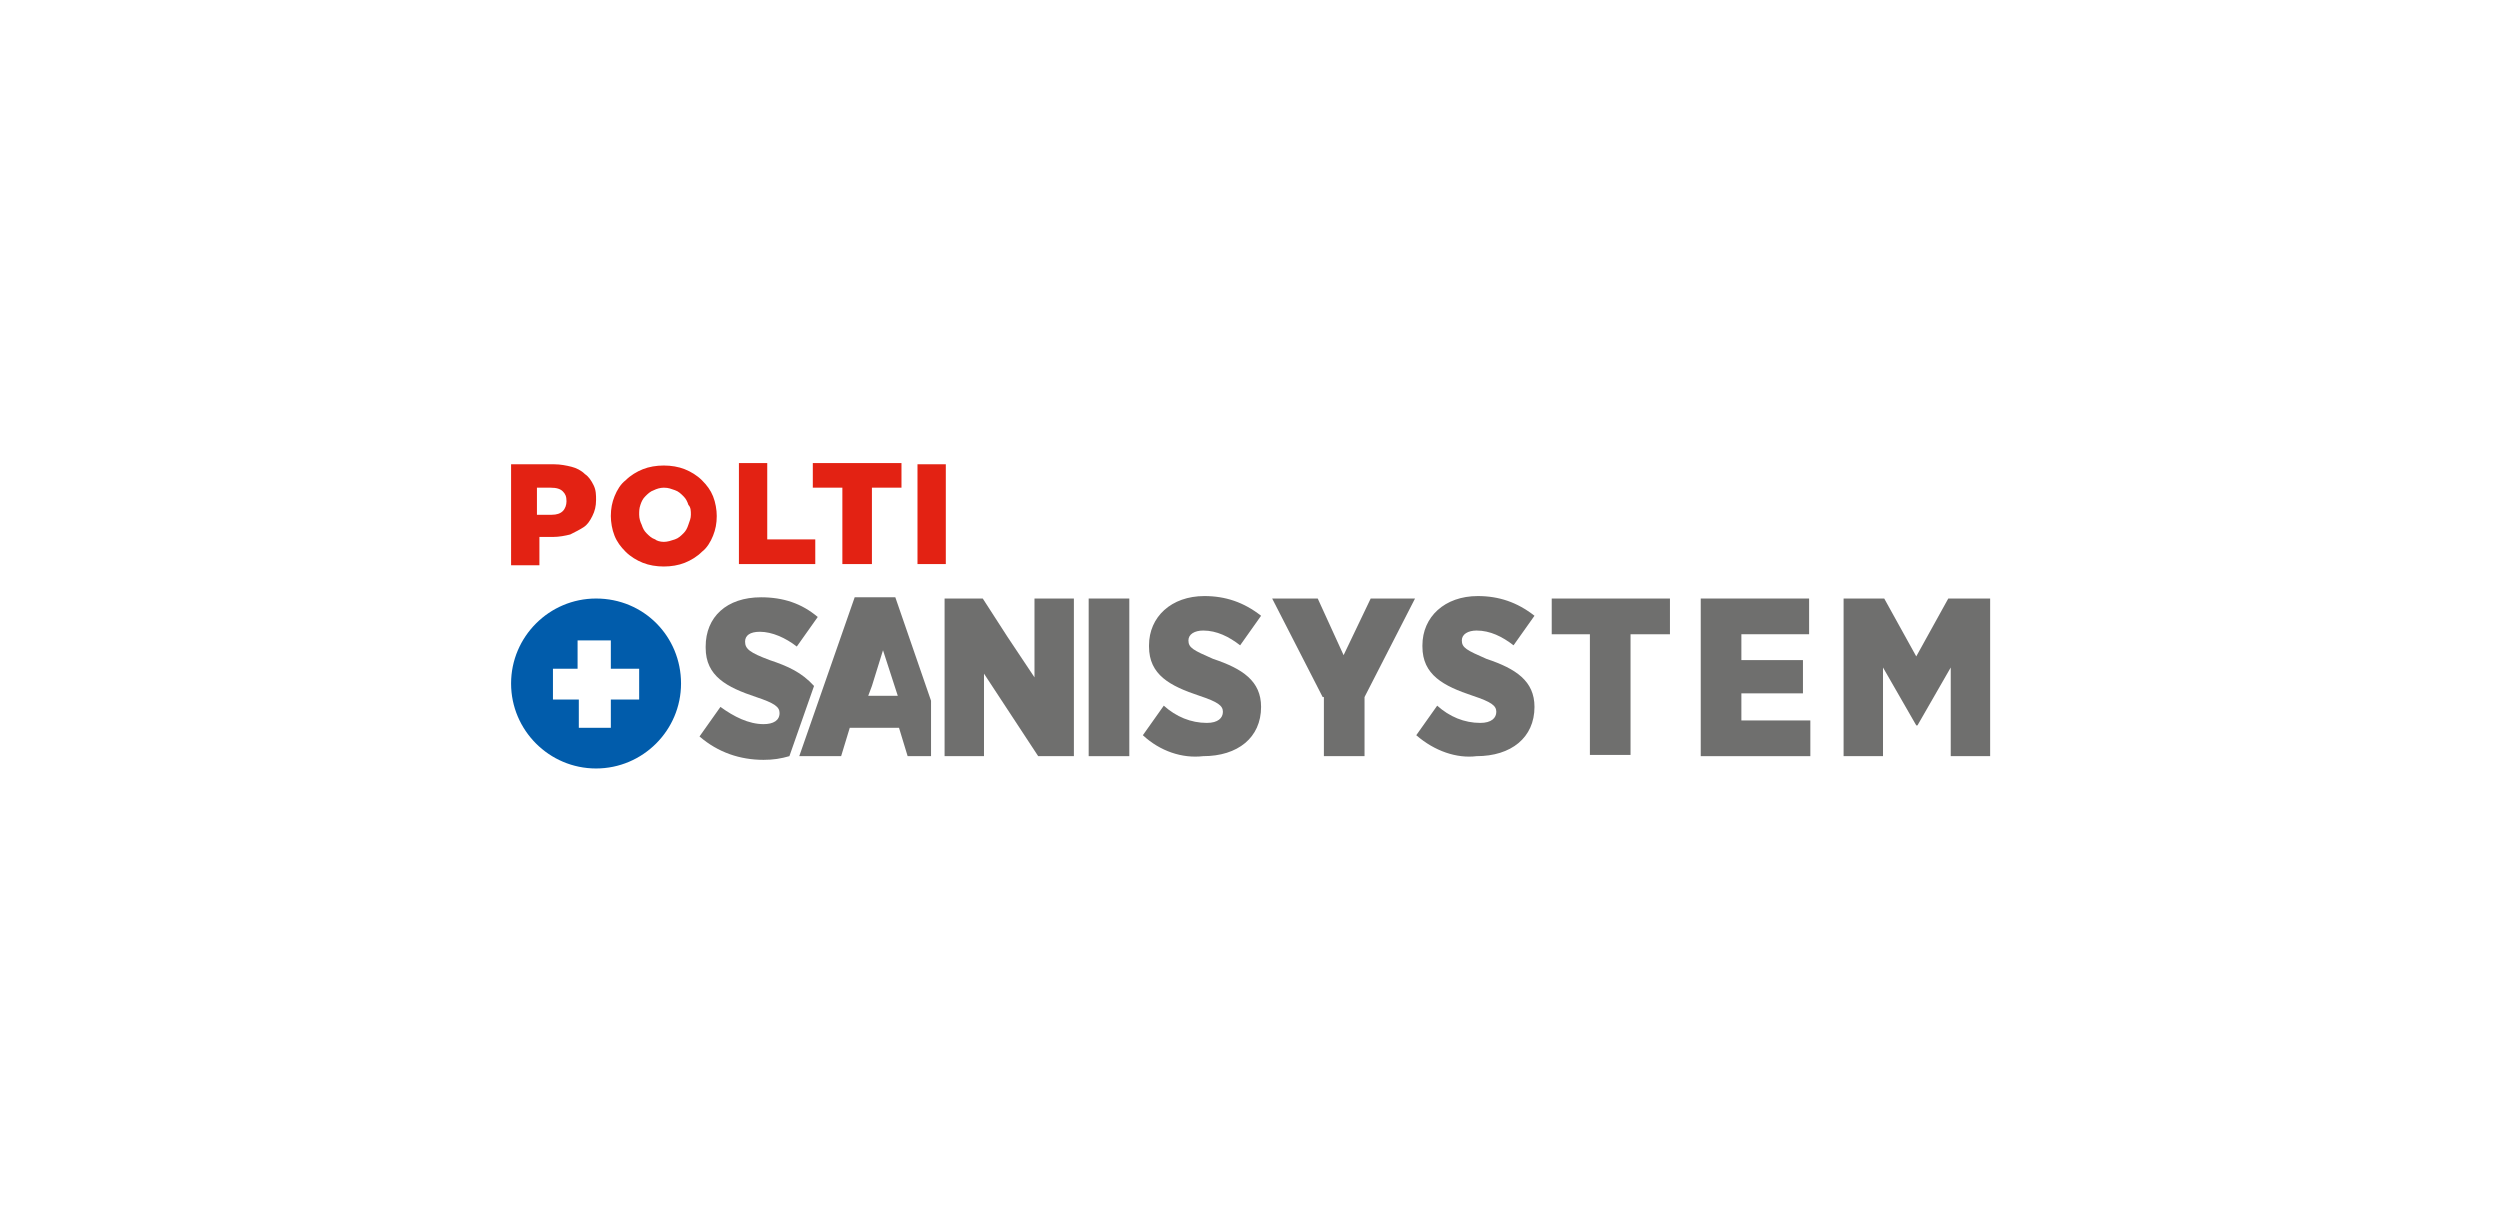
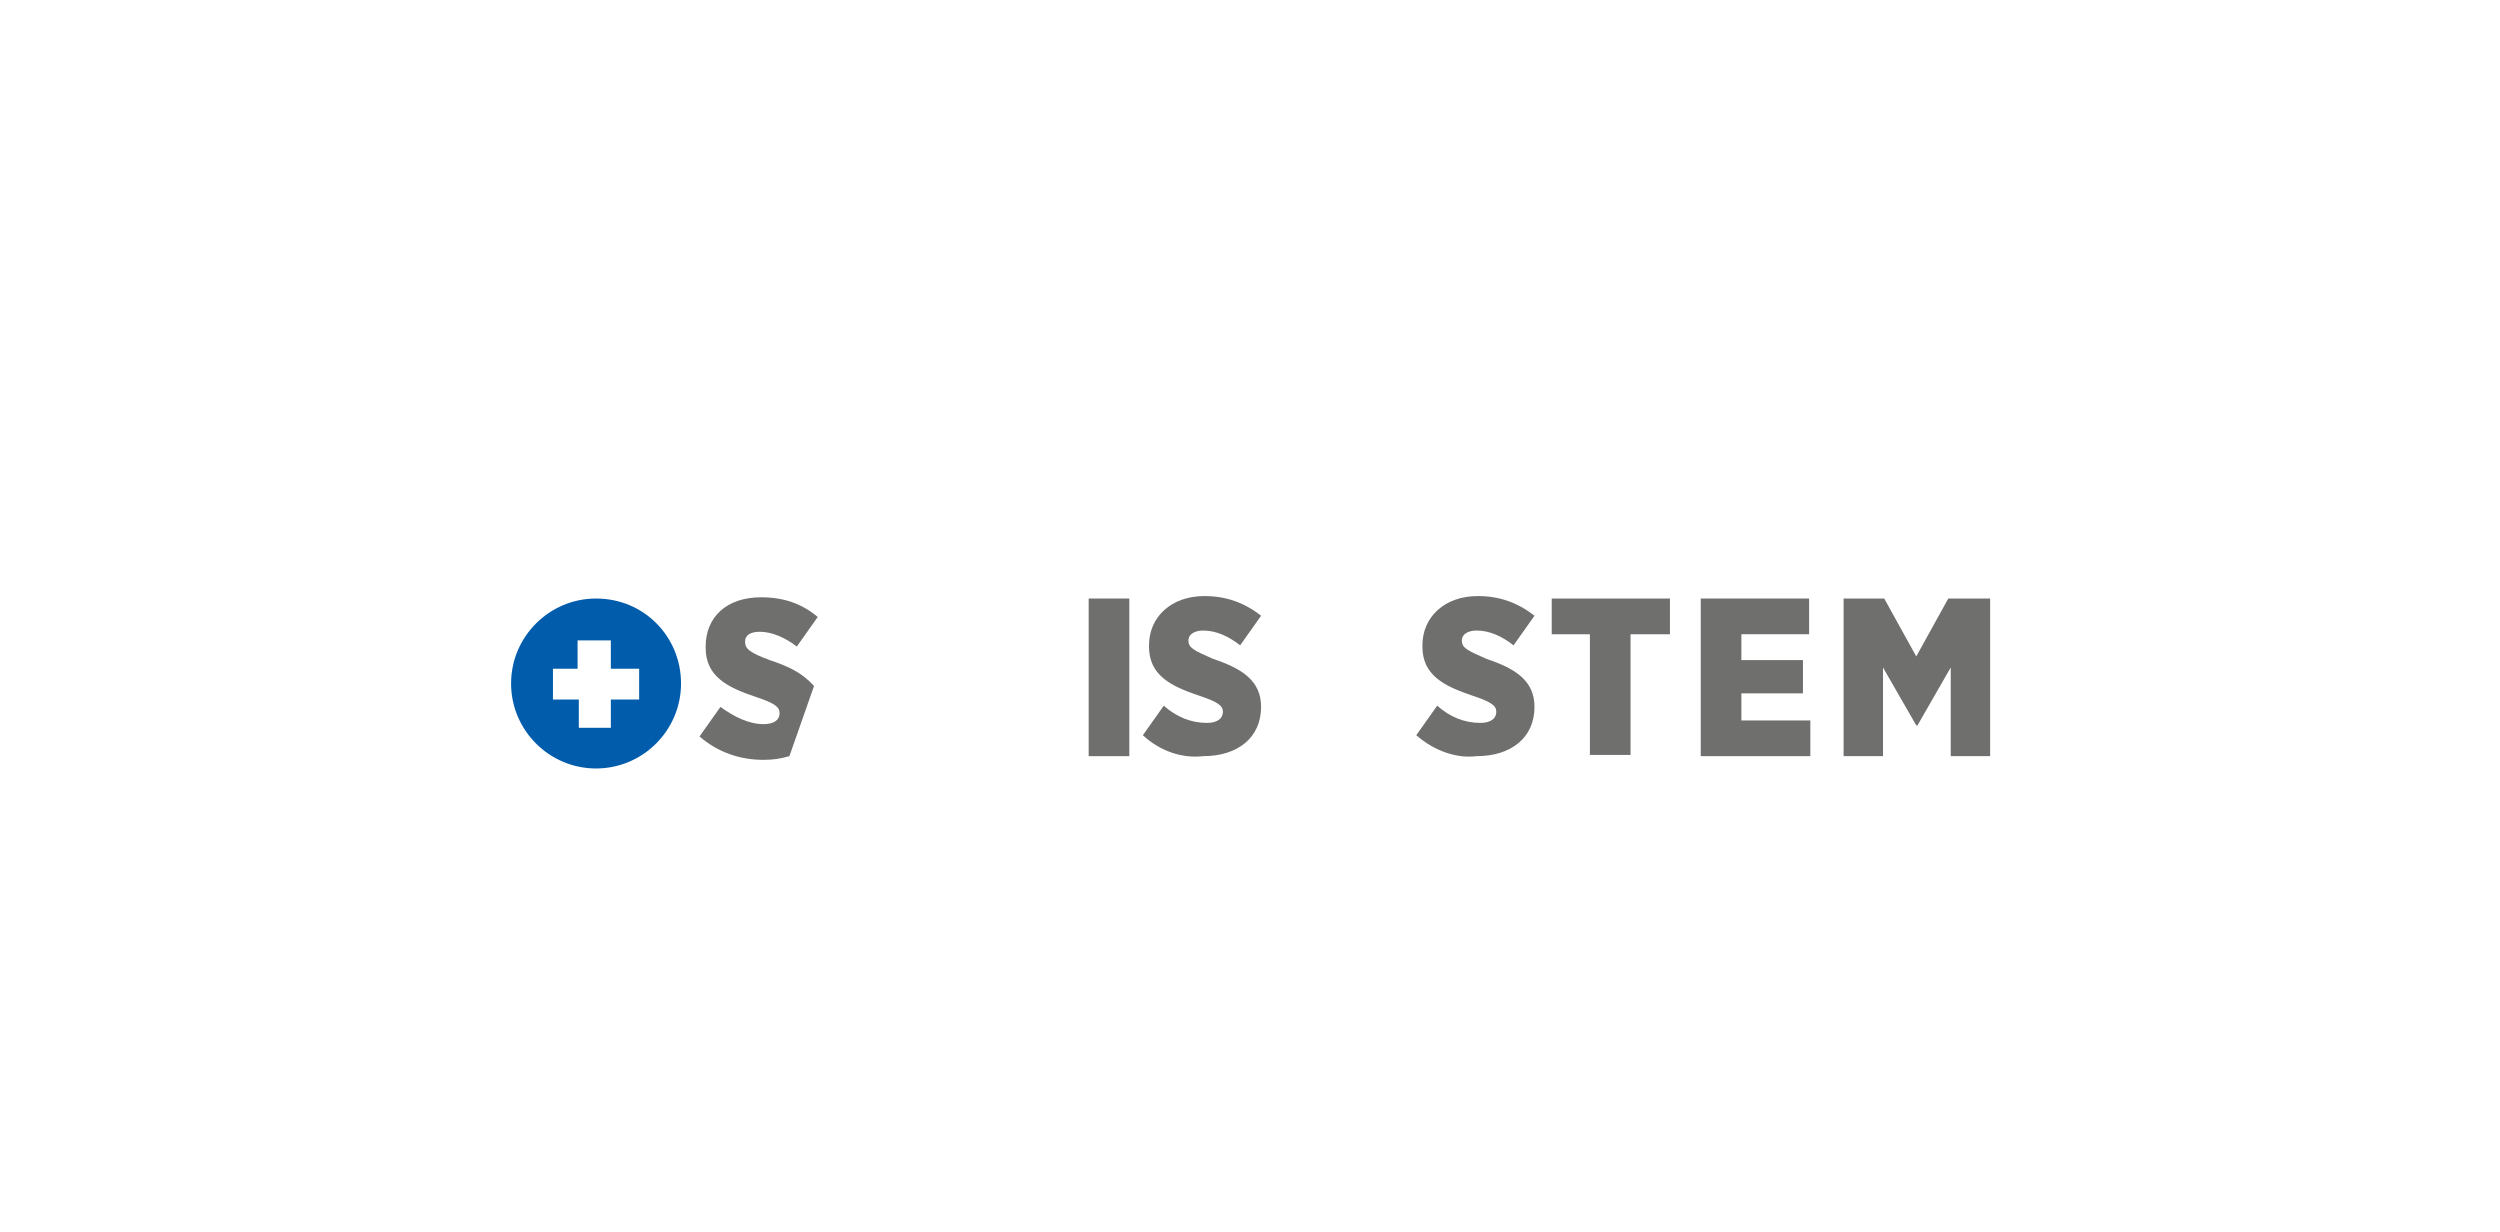
<svg xmlns="http://www.w3.org/2000/svg" version="1.1" id="Layer_1" x="0px" y="0px" viewBox="0 0 203 100" style="enable-background:new 0 0 203 100;" xml:space="preserve">
  <style type="text/css"> .st0{fill:#6F6F6E;} .st1{fill:#015CAB;} .st2{fill:#E32213;} </style>
  <g>
    <g>
      <g>
        <path class="st0" d="M62.5,53.6c-1.6-0.6-2-0.9-2-1.5v0c0-0.5,0.4-0.8,1.2-0.8c1,0,2.1,0.5,3,1.2l1.7-2.4 c-1.3-1.1-2.8-1.6-4.6-1.6c-2.8,0-4.5,1.6-4.5,4v0.1c0,2.3,1.7,3.2,4.1,4c1.5,0.5,1.9,0.8,1.9,1.3v0c0,0.6-0.5,0.9-1.3,0.9 c-1.2,0-2.4-0.6-3.5-1.4l-1.7,2.4c1.5,1.3,3.3,1.9,5.2,1.9c0.8,0,1.4-0.1,2.1-0.3l2-5.7C65.1,54.6,64,54.1,62.5,53.6z" />
-         <path class="st0" d="M70.5,56.5l0.3-0.8l0.9-2.9l1.2,3.7H70.5z M72.7,48.5h-3.3l-4.5,12.9h3.4l0.7-2.3h4l0.7,2.3h1.9v-4.5 L72.7,48.5z" />
-         <path class="st0" d="M84,48.6V55l-2.2-3.3l-2-3.1h-3.1v12.8h3.2v-6.7l4.4,6.7l0,0h2.9V48.6H84z" />
        <path class="st0" d="M88.4,48.6h3.3v12.8h-3.3V48.6z" />
        <path class="st0" d="M92.8,59.7l1.7-2.4c1,0.9,2.2,1.4,3.5,1.4c0.9,0,1.3-0.4,1.3-0.9v0c0-0.5-0.4-0.8-1.9-1.3 c-2.4-0.8-4.1-1.7-4.1-4v-0.1c0-2.3,1.8-4,4.5-4c1.7,0,3.2,0.5,4.6,1.6l-1.7,2.4c-0.9-0.7-1.9-1.2-3-1.2c-0.7,0-1.2,0.3-1.2,0.8 v0c0,0.6,0.4,0.8,2,1.5c2.4,0.8,3.9,1.8,3.9,3.9v0c0,2.5-1.9,4-4.7,4C96,61.6,94.2,61,92.8,59.7z" />
-         <path class="st0" d="M107.4,56.6l-4.1-8h3.7l2.1,4.6l2.2-4.6h3.6l-4.1,8v4.8h-3.3V56.6z" />
        <path class="st0" d="M115,59.7l1.7-2.4c1,0.9,2.2,1.4,3.5,1.4c0.9,0,1.3-0.4,1.3-0.9v0c0-0.5-0.4-0.8-1.9-1.3 c-2.4-0.8-4.1-1.7-4.1-4v-0.1c0-2.3,1.8-4,4.5-4c1.7,0,3.2,0.5,4.6,1.6l-1.7,2.4c-0.9-0.7-1.9-1.2-3-1.2c-0.7,0-1.2,0.3-1.2,0.8 v0c0,0.6,0.4,0.8,2,1.5c2.4,0.8,3.9,1.8,3.9,3.9v0c0,2.5-1.9,4-4.7,4C118.3,61.6,116.5,61,115,59.7z" />
        <path class="st0" d="M129.2,51.5h-3.2v-2.9h9.6v2.9h-3.2v9.8h-3.3V51.5z" />
        <path class="st0" d="M138.1,48.6h8.8v2.9h-5.5v2.1h5v2.7h-5v2.2h5.6v2.9h-8.9V48.6z" />
        <path class="st0" d="M149.6,48.6h3.4l2.6,4.7l2.6-4.7h3.4v12.8h-3.2v-7.2l-2.7,4.7h-0.1l-2.7-4.7v7.2h-3.2V48.6z" />
      </g>
      <path class="st1" d="M48.4,48.6c-3.8,0-6.9,3.1-6.9,6.9s3.1,6.9,6.9,6.9c3.8,0,6.9-3.1,6.9-6.9S52.3,48.6,48.4,48.6z M51.9,56.8 h-2.3l0,2.3H47l0-2.3h-2.1v-2.5l2,0V52h2.7l0,2.3h2.3V56.8z" />
    </g>
-     <path class="st2" d="M74.5,45.8h2.3v-8.1h-2.3V45.8z M68.5,45.8h2.3v-6.2h2.4v-2H66v2h2.4V45.8z M60,45.8h6.2v-2h-3.9v-6.2H60V45.8 z M53.9,44c0.3,0,0.6-0.1,0.9-0.2c0.3-0.1,0.5-0.3,0.7-0.5c0.2-0.2,0.3-0.4,0.4-0.7c0.1-0.3,0.2-0.5,0.2-0.8v0c0-0.3,0-0.6-0.2-0.8 c-0.1-0.3-0.2-0.5-0.4-0.7c-0.2-0.2-0.4-0.4-0.7-0.5c-0.3-0.1-0.5-0.2-0.9-0.2c-0.3,0-0.6,0.1-0.8,0.2c-0.3,0.1-0.5,0.3-0.7,0.5 c-0.2,0.2-0.3,0.4-0.4,0.7c-0.1,0.3-0.1,0.5-0.1,0.8v0c0,0.3,0.1,0.6,0.2,0.8c0.1,0.3,0.2,0.5,0.4,0.7c0.2,0.2,0.4,0.4,0.7,0.5 C53.3,43.9,53.6,44,53.9,44 M53.9,46c-0.6,0-1.2-0.1-1.7-0.3c-0.5-0.2-1-0.5-1.4-0.9c-0.4-0.4-0.7-0.8-0.9-1.3 c-0.2-0.5-0.3-1.1-0.3-1.6v0c0-0.6,0.1-1.1,0.3-1.6c0.2-0.5,0.5-1,0.9-1.3c0.4-0.4,0.9-0.7,1.4-0.9c0.5-0.2,1.1-0.3,1.7-0.3 c0.6,0,1.2,0.1,1.7,0.3c0.5,0.2,1,0.5,1.4,0.9c0.4,0.4,0.7,0.8,0.9,1.3c0.2,0.5,0.3,1.1,0.3,1.6v0c0,0.6-0.1,1.1-0.3,1.6 c-0.2,0.5-0.5,1-0.9,1.3c-0.4,0.4-0.9,0.7-1.4,0.9C55.1,45.9,54.5,46,53.9,46 M44.8,41.8c0.4,0,0.7-0.1,0.9-0.3 c0.2-0.2,0.3-0.5,0.3-0.8v0c0-0.4-0.1-0.6-0.3-0.8c-0.2-0.2-0.5-0.3-1-0.3h-1.1v2.2H44.8z M41.5,37.7H45c0.5,0,1,0.1,1.4,0.2 c0.4,0.1,0.8,0.3,1.1,0.6c0.3,0.2,0.5,0.5,0.7,0.9c0.2,0.4,0.2,0.8,0.2,1.2v0c0,0.5-0.1,0.9-0.3,1.3c-0.2,0.4-0.4,0.7-0.7,0.9 c-0.3,0.2-0.7,0.4-1.1,0.6c-0.4,0.1-0.9,0.2-1.4,0.2h-1.1v2.3h-2.3V37.7z" />
  </g>
</svg>